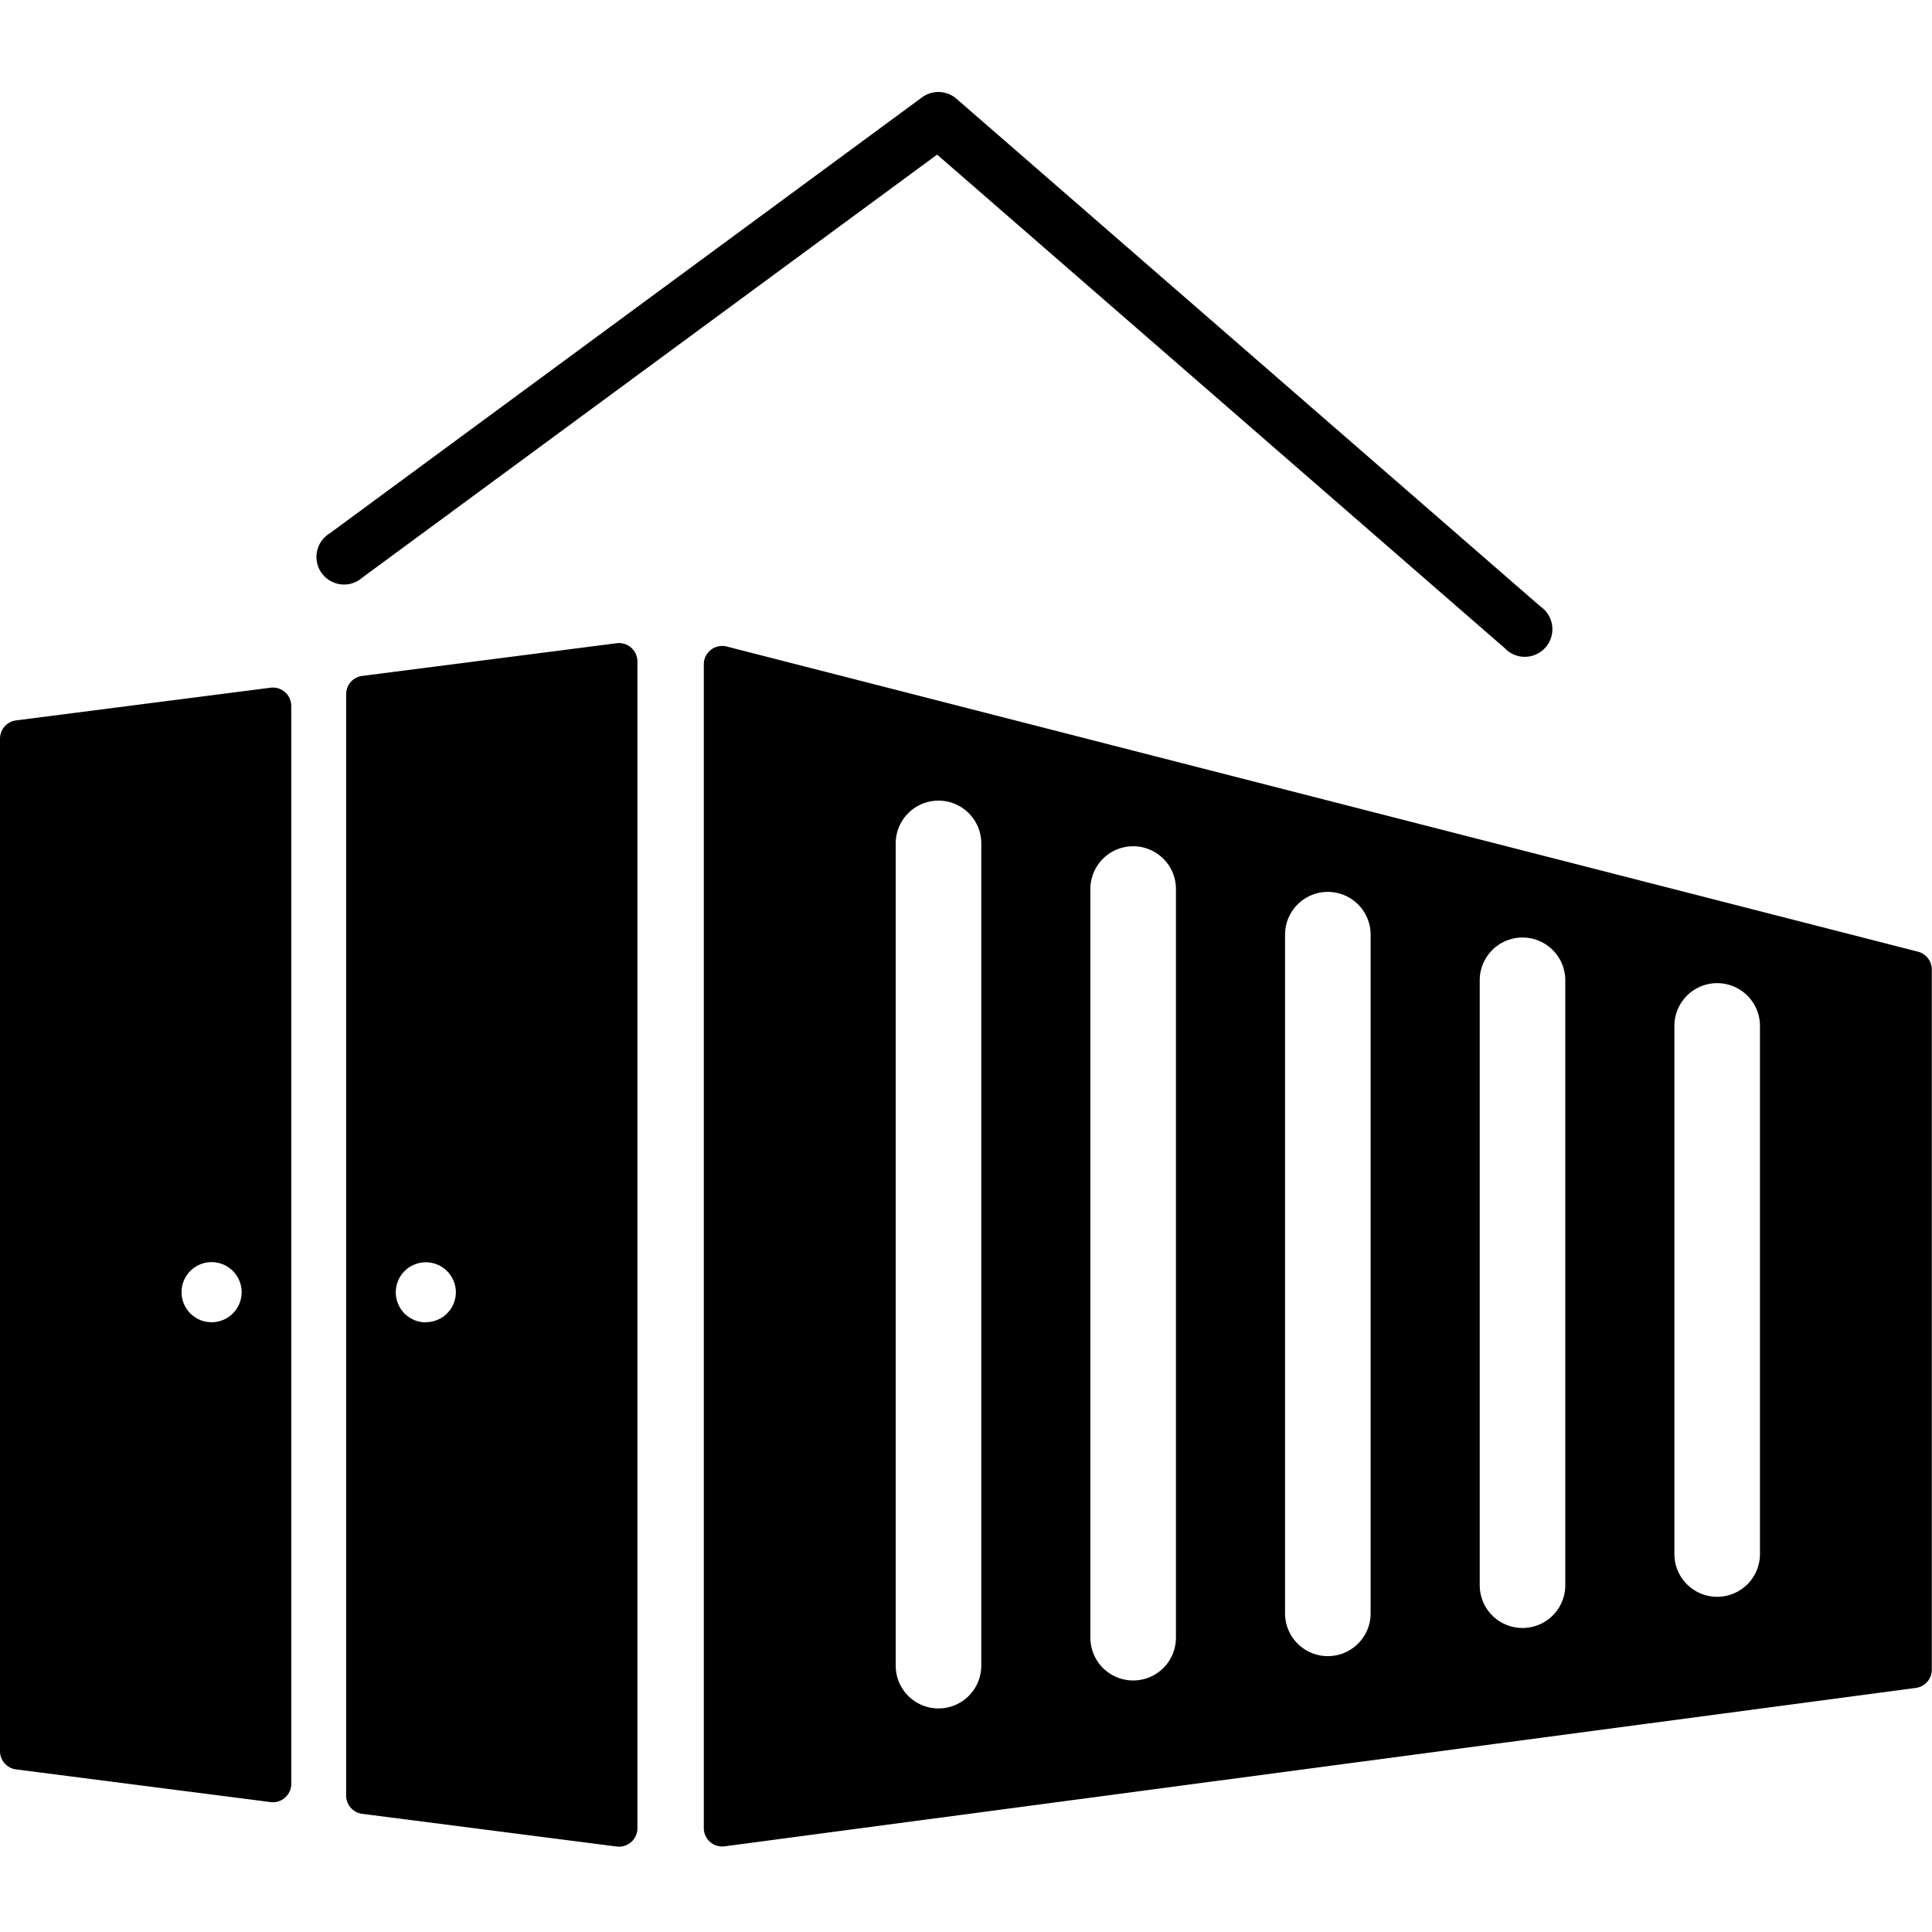
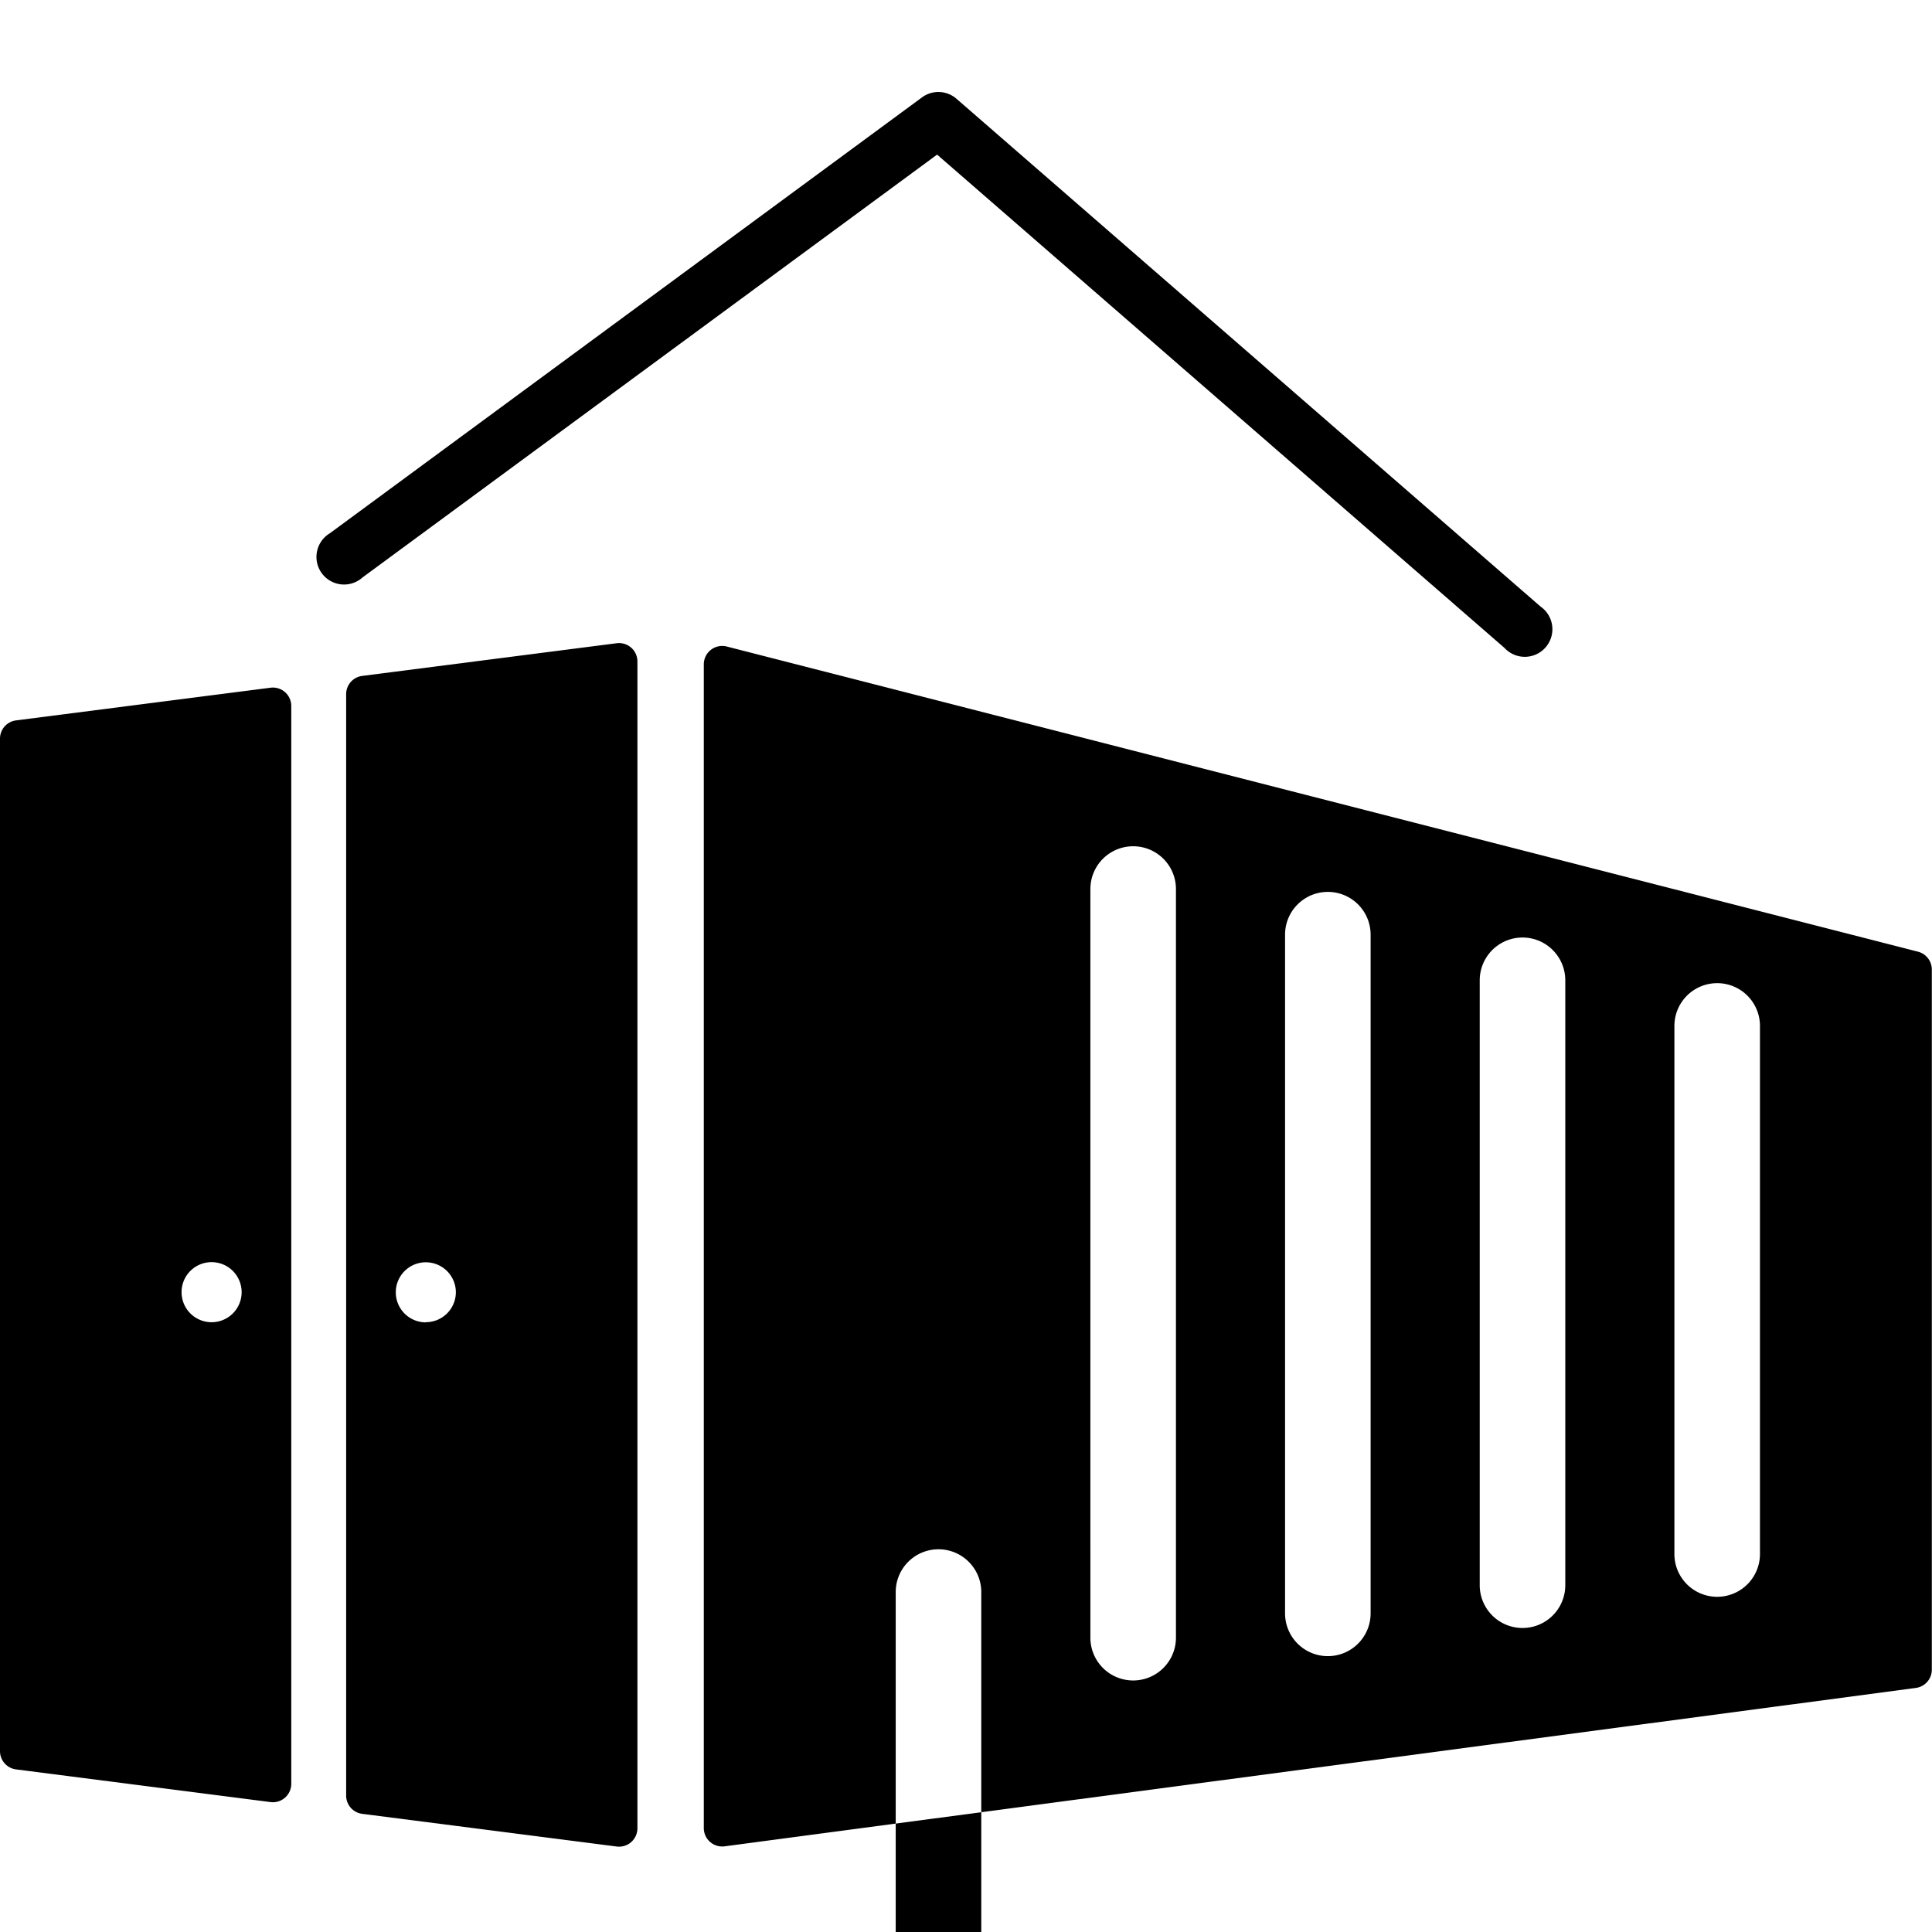
<svg xmlns="http://www.w3.org/2000/svg" width="42" height="42" viewBox="0 0 42 42">
  <g id="icon-container" transform="translate(-573 -327)">
-     <rect id="長方形_140" data-name="長方形 140" width="42" height="42" transform="translate(573 327)" fill="none" />
    <g id="_レイヤー_1-2" transform="translate(573 328.998)">
      <path id="パス_343" data-name="パス 343" d="M186.471,312.518V287.149a.4.4,0,0,0-.449-.395l-5.536.711a.4.4,0,0,0-.347.395v23.947a.4.4,0,0,0,.347.395l5.536.711A.4.4,0,0,0,186.471,312.518Zm-4.6-11a.653.653,0,1,1,.653-.653A.652.652,0,0,1,181.871,301.514Z" transform="translate(-172.614 -274.769)" />
      <path id="パス_344" data-name="パス 344" d="M.347,333.409l5.536.711a.4.4,0,0,0,.449-.395V310.289a.4.4,0,0,0-.449-.395l-5.536.711A.4.4,0,0,0,0,311v22.014a.4.4,0,0,0,.347.395ZM4.6,322.382a.653.653,0,1,1-.653.653A.652.652,0,0,1,4.6,322.382Z" transform="translate(0 -296.942)" />
-       <path id="パス_345" data-name="パス 345" d="M366.2,288.6V313.9a.4.4,0,0,0,.45.395l25.9-3.444a.4.4,0,0,0,.346-.395V295.232a.4.4,0,0,0-.3-.386l-25.9-6.635A.4.4,0,0,0,366.2,288.6Zm21.1,7.86a.93.93,0,0,1,1.86,0V307.94a.93.93,0,0,1-1.86,0Zm-4.232-.992a.93.93,0,0,1,1.86,0v13.15a.93.93,0,1,1-1.86,0Zm-4.232-.992a.93.93,0,0,1,1.86,0V309.23a.93.93,0,0,1-1.86,0Zm-4.232-.992a.93.93,0,0,1,1.86,0v16.275a.93.93,0,0,1-1.86,0Zm-4.232-.992a.93.93,0,1,1,1.86,0v17.875a.93.93,0,0,1-1.86,0Z" transform="translate(-350.9 -276.155)" />
+       <path id="パス_345" data-name="パス 345" d="M366.2,288.6V313.9a.4.4,0,0,0,.45.395l25.9-3.444a.4.4,0,0,0,.346-.395V295.232a.4.4,0,0,0-.3-.386l-25.9-6.635A.4.4,0,0,0,366.2,288.6Zm21.1,7.86a.93.93,0,0,1,1.86,0V307.94a.93.93,0,0,1-1.86,0Zm-4.232-.992a.93.93,0,0,1,1.86,0v13.15a.93.93,0,1,1-1.86,0Zm-4.232-.992a.93.93,0,0,1,1.86,0V309.23a.93.93,0,0,1-1.86,0Zm-4.232-.992a.93.93,0,0,1,1.86,0v16.275a.93.93,0,0,1-1.86,0m-4.232-.992a.93.93,0,1,1,1.86,0v17.875a.93.93,0,0,1-1.86,0Z" transform="translate(-350.9 -276.155)" />
      <path id="パス_346" data-name="パス 346" d="M166.788,10.556,179.28,1.363l12.335,10.725a.6.6,0,1,0,.783-.9L179.7.148a.6.6,0,0,0-.746-.031L166.08,9.594a.6.6,0,1,0,.708.962Z" transform="translate(-158.908 0)" />
    </g>
  </g>
</svg>